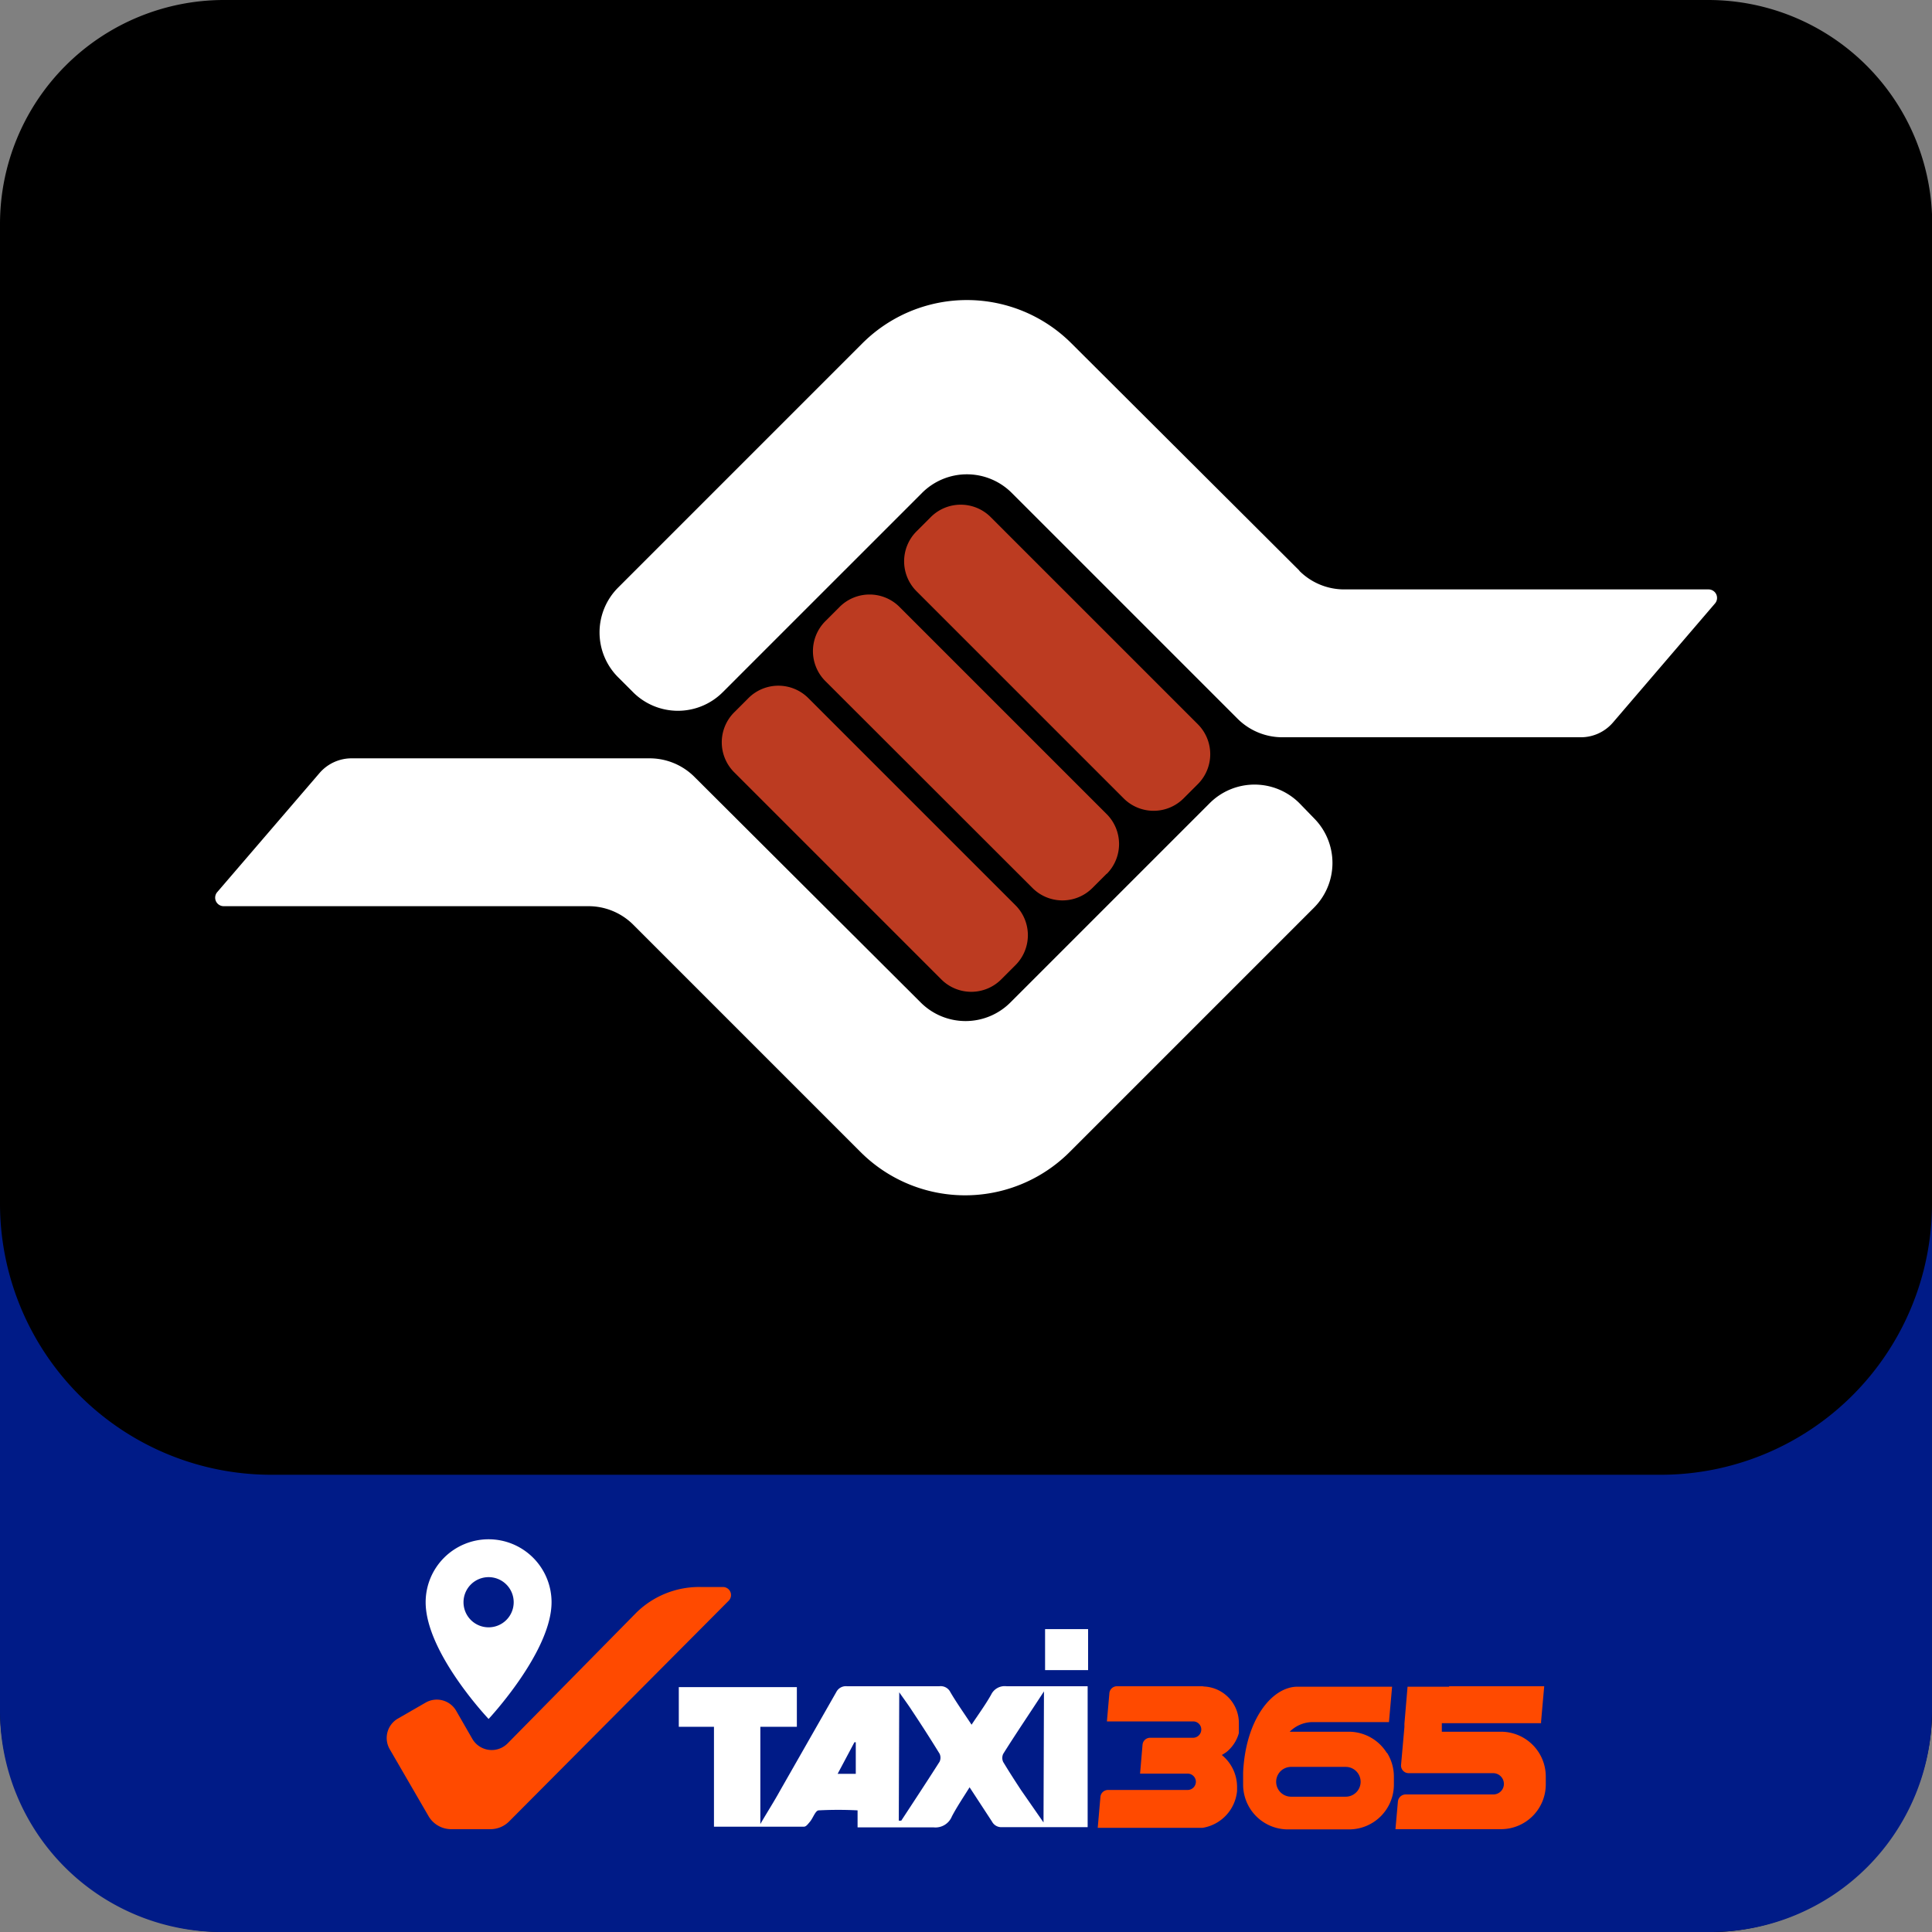
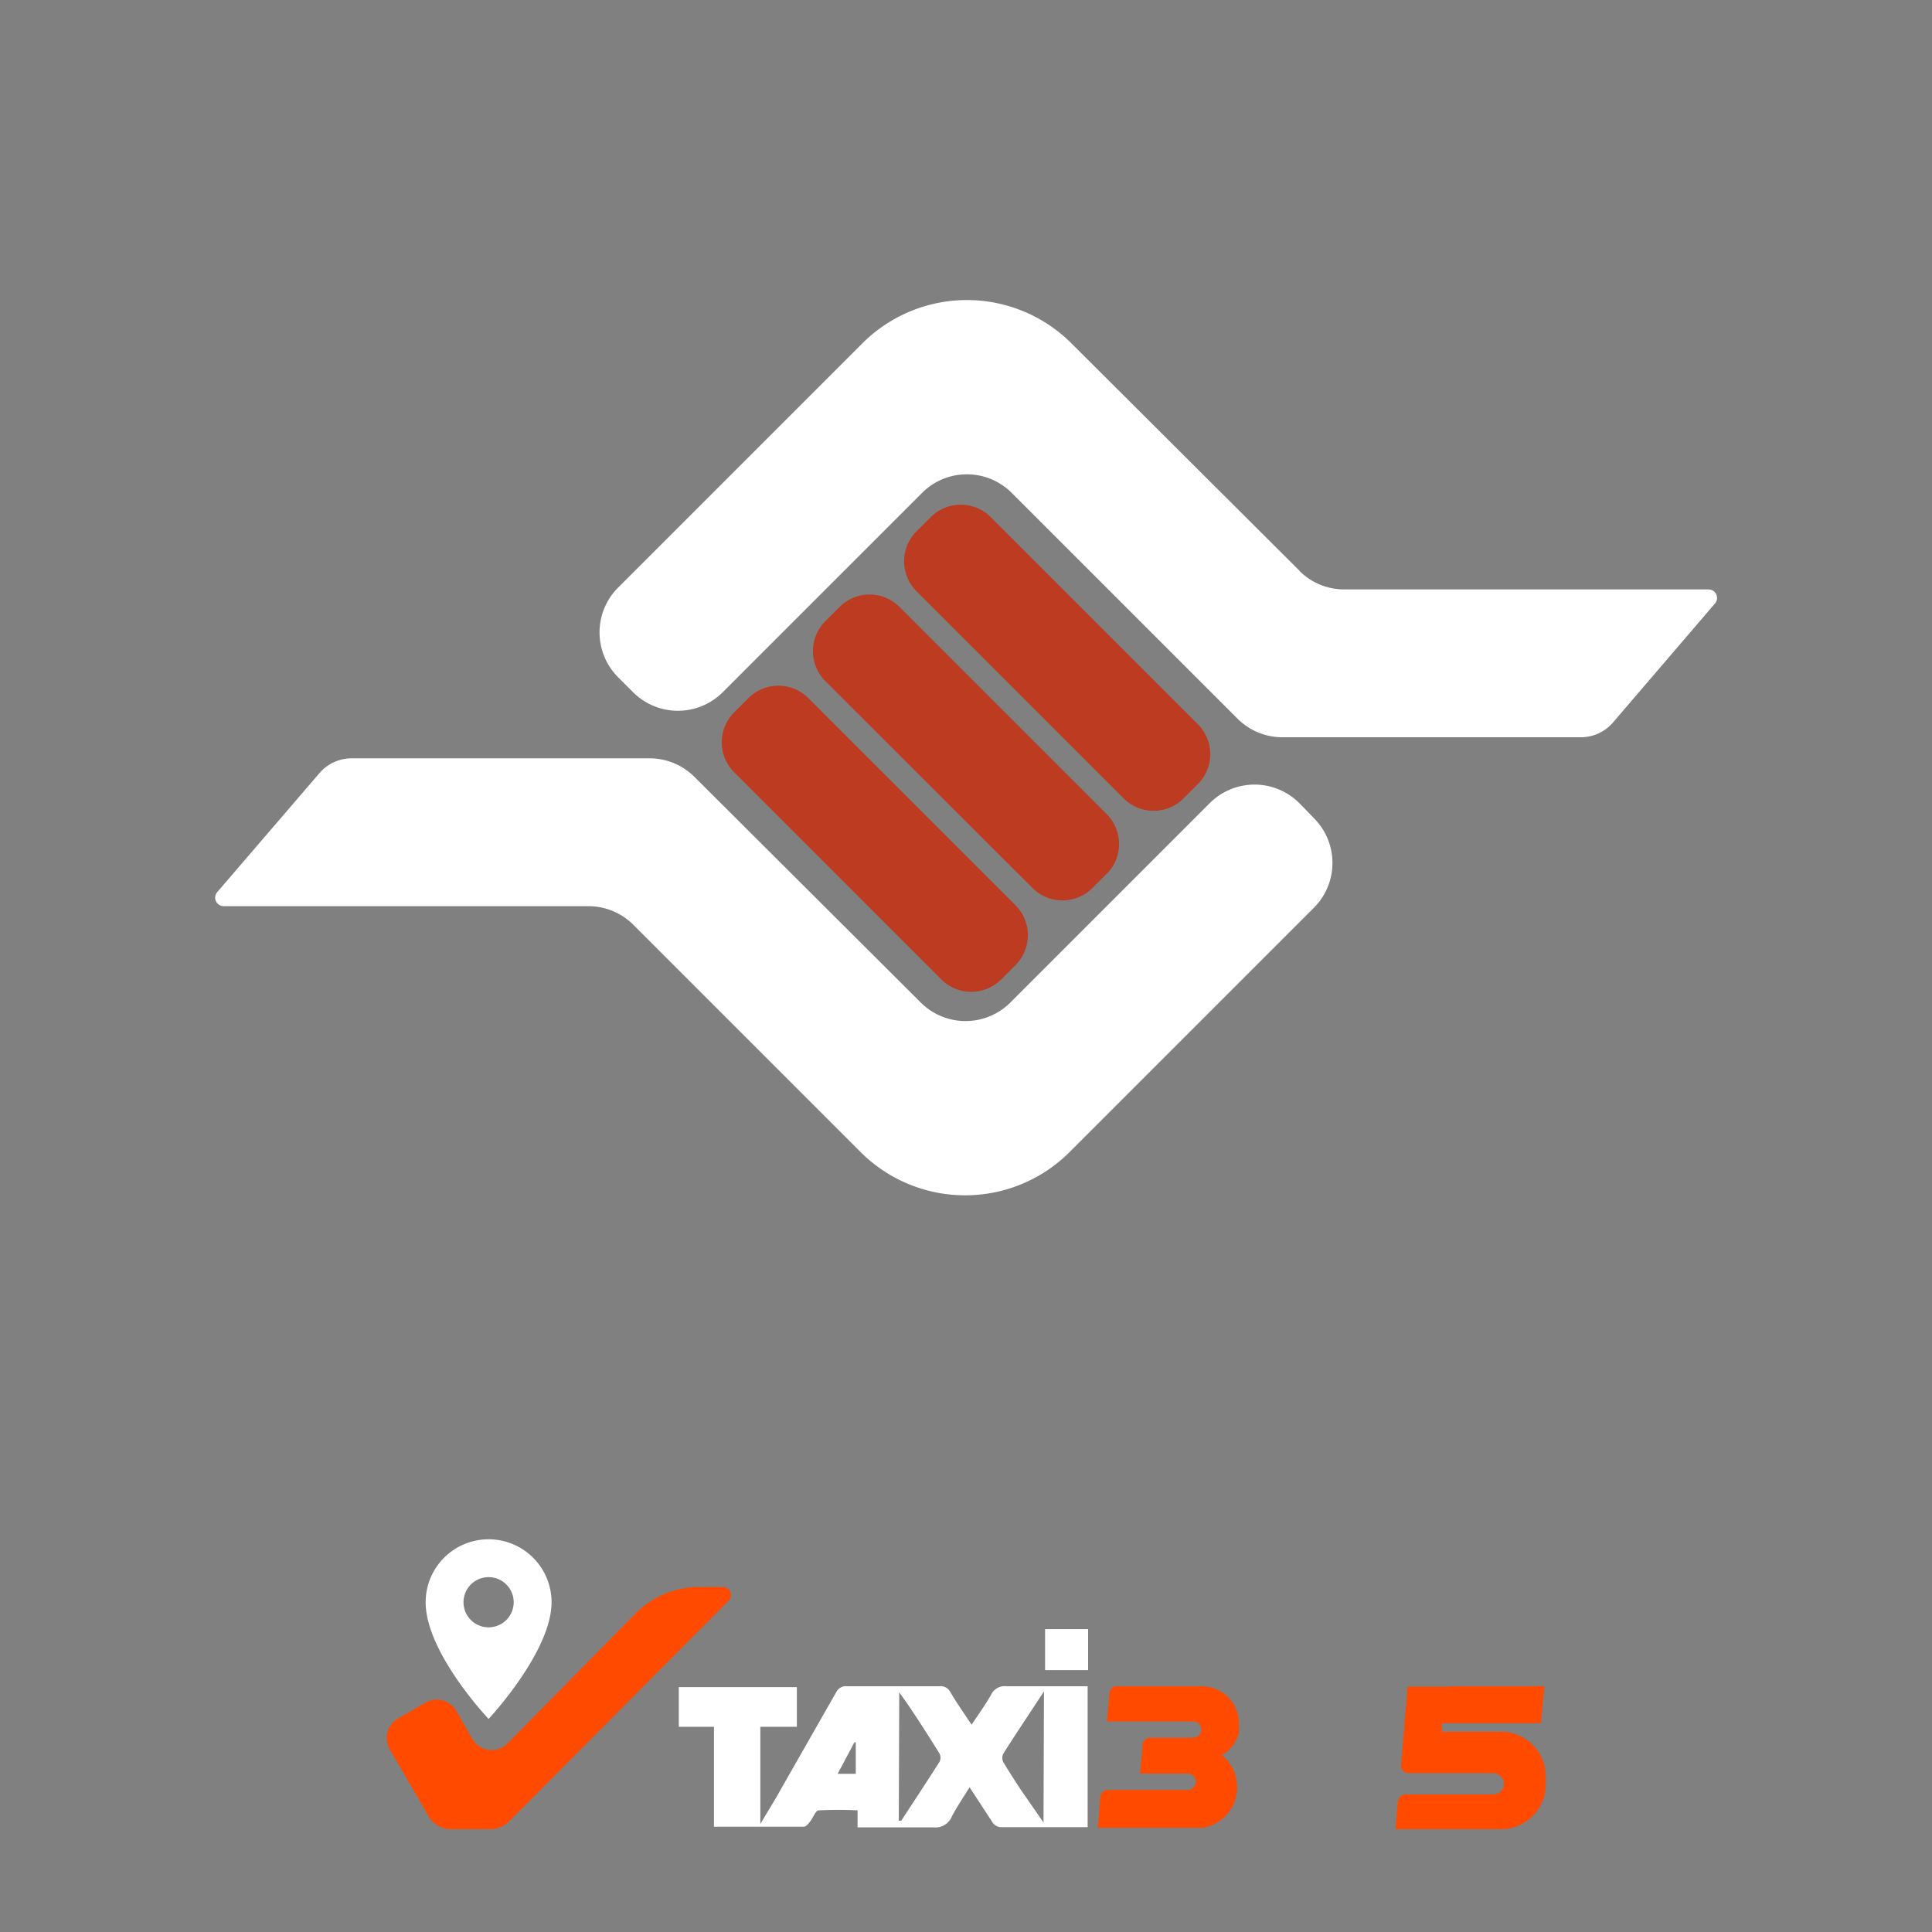
<svg xmlns="http://www.w3.org/2000/svg" viewBox="0 0 86.24 86.24">
  <rect x="0" y="0" width="86.24" height="86.24" fill="#808080" stroke="none" />
  <defs>
    <style>.cls-1{fill:#001b87;}.cls-2{fill:#fff;}.cls-3{fill:#bc3b21;}.cls-4{fill:#ff4a00;}</style>
  </defs>
  <title>icon-app</title>
  <g id="Capa_2" data-name="Capa 2">
    <g id="Capa_1-2" data-name="Capa 1">
-       <path d="M76.25,86.24H10a10,10,0,0,1-10-10V10A10,10,0,0,1,10,0H76.25a10,10,0,0,1,10,10V76.25a10,10,0,0,1-10,10" />
-       <path class="cls-1" d="M74.17,65.83H12.08A12.11,12.11,0,0,1,0,53.76V76.39a9.88,9.88,0,0,0,9.85,9.85H76.39a9.88,9.88,0,0,0,9.85-9.85V53.76A12.11,12.11,0,0,1,74.17,65.83" />
      <path class="cls-2" d="M58,25.47,47.83,15.33a6.6,6.6,0,0,0-9.34,0l-10.9,10.9a2.83,2.83,0,0,0,0,4l.67.67a2.83,2.83,0,0,0,4,0l8.9-8.9a2.83,2.83,0,0,1,4,0L55.24,32.08a2.83,2.83,0,0,0,2,.83H70.56A1.89,1.89,0,0,0,72,32.25l4.56-5.32a.38.38,0,0,0-.29-.62H60a2.83,2.83,0,0,1-2-.83" />
      <path class="cls-2" d="M28.27,41.28,38.41,51.42a6.6,6.6,0,0,0,9.34,0l10.9-10.9a2.83,2.83,0,0,0,0-4L58,35.85a2.83,2.83,0,0,0-4,0l-8.9,8.9a2.83,2.83,0,0,1-4,0L31,34.68a2.83,2.83,0,0,0-2-.83H15.69a1.89,1.89,0,0,0-1.43.66L9.69,39.83a.38.38,0,0,0,.29.62H26.27a2.83,2.83,0,0,1,2,.83" />
      <path class="cls-3" d="M53.47,35l-.64.64a1.89,1.89,0,0,1-2.67,0l-9.25-9.25a1.89,1.89,0,0,1,0-2.67l.64-.64a1.89,1.89,0,0,1,2.67,0l9.25,9.25a1.89,1.89,0,0,1,0,2.67" />
      <path class="cls-3" d="M49.4,39l-.64.64a1.89,1.89,0,0,1-2.67,0L36.84,30.4a1.89,1.89,0,0,1,0-2.67l.64-.64a1.89,1.89,0,0,1,2.67,0l9.25,9.25a1.89,1.89,0,0,1,0,2.67" />
      <path class="cls-3" d="M45.33,43.08l-.64.64a1.89,1.89,0,0,1-2.67,0l-9.25-9.25a1.89,1.89,0,0,1,0-2.67l.64-.64a1.89,1.89,0,0,1,2.67,0l9.25,9.25a1.89,1.89,0,0,1,0,2.67" />
      <path class="cls-2" d="M43.36,77c.31-.47.62-.89.88-1.35a.67.67,0,0,1,.69-.38c1.2,0,2.39,0,3.62,0v6.29l-.31,0c-1.17,0-2.34,0-3.51,0a.47.47,0,0,1-.45-.25l-1-1.53c-.3.48-.57.88-.79,1.3a.79.79,0,0,1-.81.49c-1,0-2,0-3,0h-.4v-.76a16.81,16.81,0,0,0-1.73,0c-.15,0-.25.33-.39.5s-.19.23-.29.23c-1.32,0-2.64,0-4,0V77.08H30.3V75.31h5.27v1.77H33.94v4.34c.32-.55.61-1,.88-1.49l2.51-4.4a.48.48,0,0,1,.48-.26c1.37,0,2.75,0,4.12,0a.48.48,0,0,1,.49.26c.28.48.61.94.95,1.46m-3.25,4.28c.07,0,.1,0,.11,0,.57-.87,1.15-1.75,1.71-2.63a.42.42,0,0,0,0-.36c-.4-.65-.81-1.29-1.23-1.92-.16-.25-.34-.49-.57-.82ZM46.6,75.5c-.65,1-1.25,1.88-1.82,2.79a.43.43,0,0,0,0,.36c.26.43.53.85.8,1.26l1,1.44Zm-8.4,2.27-.06,0-.75,1.41h.81Z" />
      <rect class="cls-2" x="46.65" y="72.72" width="1.92" height="1.83" />
-       <path class="cls-4" d="M61.9,78.24a2,2,0,0,0-1.69-.94H57.57a1.46,1.46,0,0,1,1-.43h2l1.2,0H62l.14-1.58H57.92c-1.14,0-2.32,1.46-2.43,3.83,0,.06,0,.13,0,.19v.35a2,2,0,0,0,2,2h2.73a2,2,0,0,0,2-2v-.35a2,2,0,0,0-.3-1.06m-1.84,1.95H57.63a.66.66,0,1,1,0-1.33h2.44a.66.66,0,0,1,0,1.33" />
      <path class="cls-4" d="M64.69,75.27h4.24l-.14,1.58v.07H64.36l0,.38H67a2,2,0,0,1,2,2v.35a2,2,0,0,1-2,2H62.29l.11-1.24a.35.35,0,0,1,.34-.31h3.92a.47.47,0,0,0,.47-.49.48.48,0,0,0-.49-.46H62.88a.34.34,0,0,1-.34-.37l.15-1.69v-.15l.14-1.65h1.85Z" />
      <path class="cls-4" d="M53.75,75.27H49.86a.34.34,0,0,0-.34.31l-.11,1.26h3.86a.36.36,0,0,1,.35.4.37.37,0,0,1-.38.33H51.34a.34.34,0,0,0-.34.31l-.11,1.29H53a.37.37,0,0,1,.38.33.37.37,0,0,1-.36.4H49.46a.34.34,0,0,0-.34.31L49,81.59h4.42l.26,0a1.84,1.84,0,0,0,1.54-1.65c0-.06,0-.12,0-.17a1.84,1.84,0,0,0-.68-1.43h0l.19-.12a1.65,1.65,0,0,0,.57-.86V77s0-.06,0-.09a1.63,1.63,0,0,0-1.63-1.63" />
      <path class="cls-4" d="M22.65,77.83a1,1,0,0,1-1.56-.2l-.73-1.27A1,1,0,0,0,19,76l-1.25.72a1,1,0,0,0-.36,1.35l1.74,3a1.17,1.17,0,0,0,1,.58h1.76a1.17,1.17,0,0,0,.83-.34l9.81-9.86a.36.36,0,0,0-.25-.61h-1A4,4,0,0,0,28.39,72Z" />
      <path class="cls-2" d="M21.81,68.71A2.81,2.81,0,0,0,19,71.52c0,2.25,2.81,5.21,2.81,5.21s2.81-3,2.81-5.21a2.81,2.81,0,0,0-2.81-2.81m0,3.93a1.12,1.12,0,1,1,1.12-1.12,1.12,1.12,0,0,1-1.12,1.12" />
    </g>
  </g>
</svg>